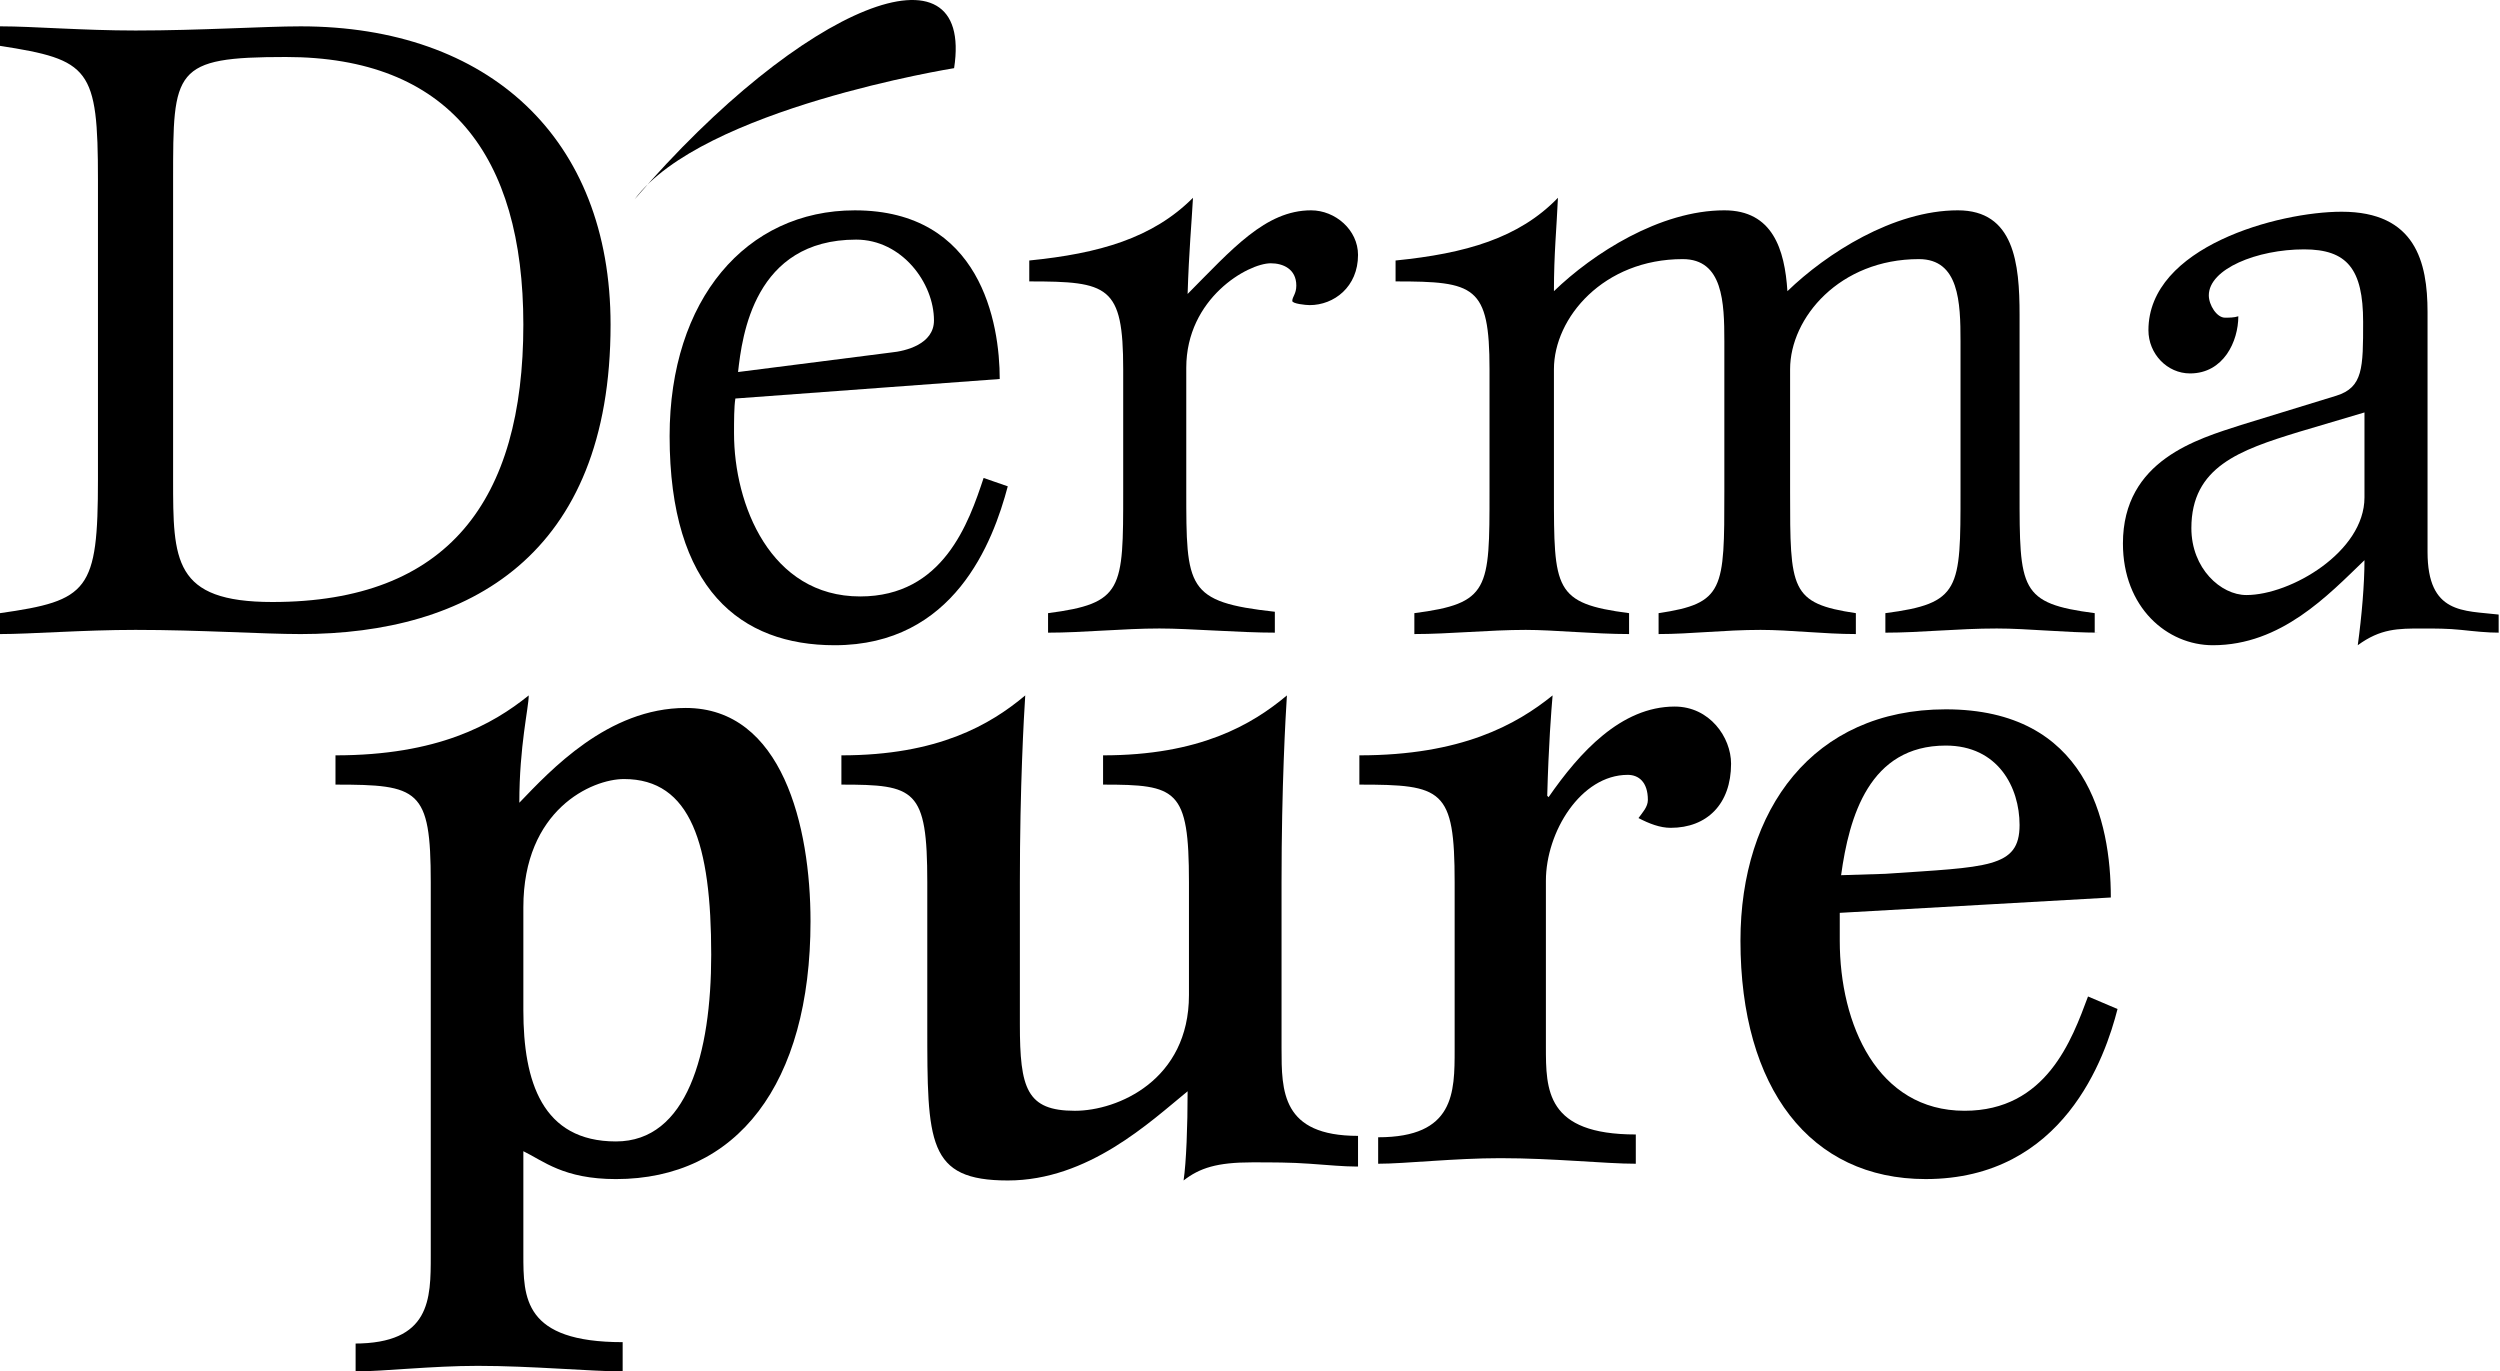
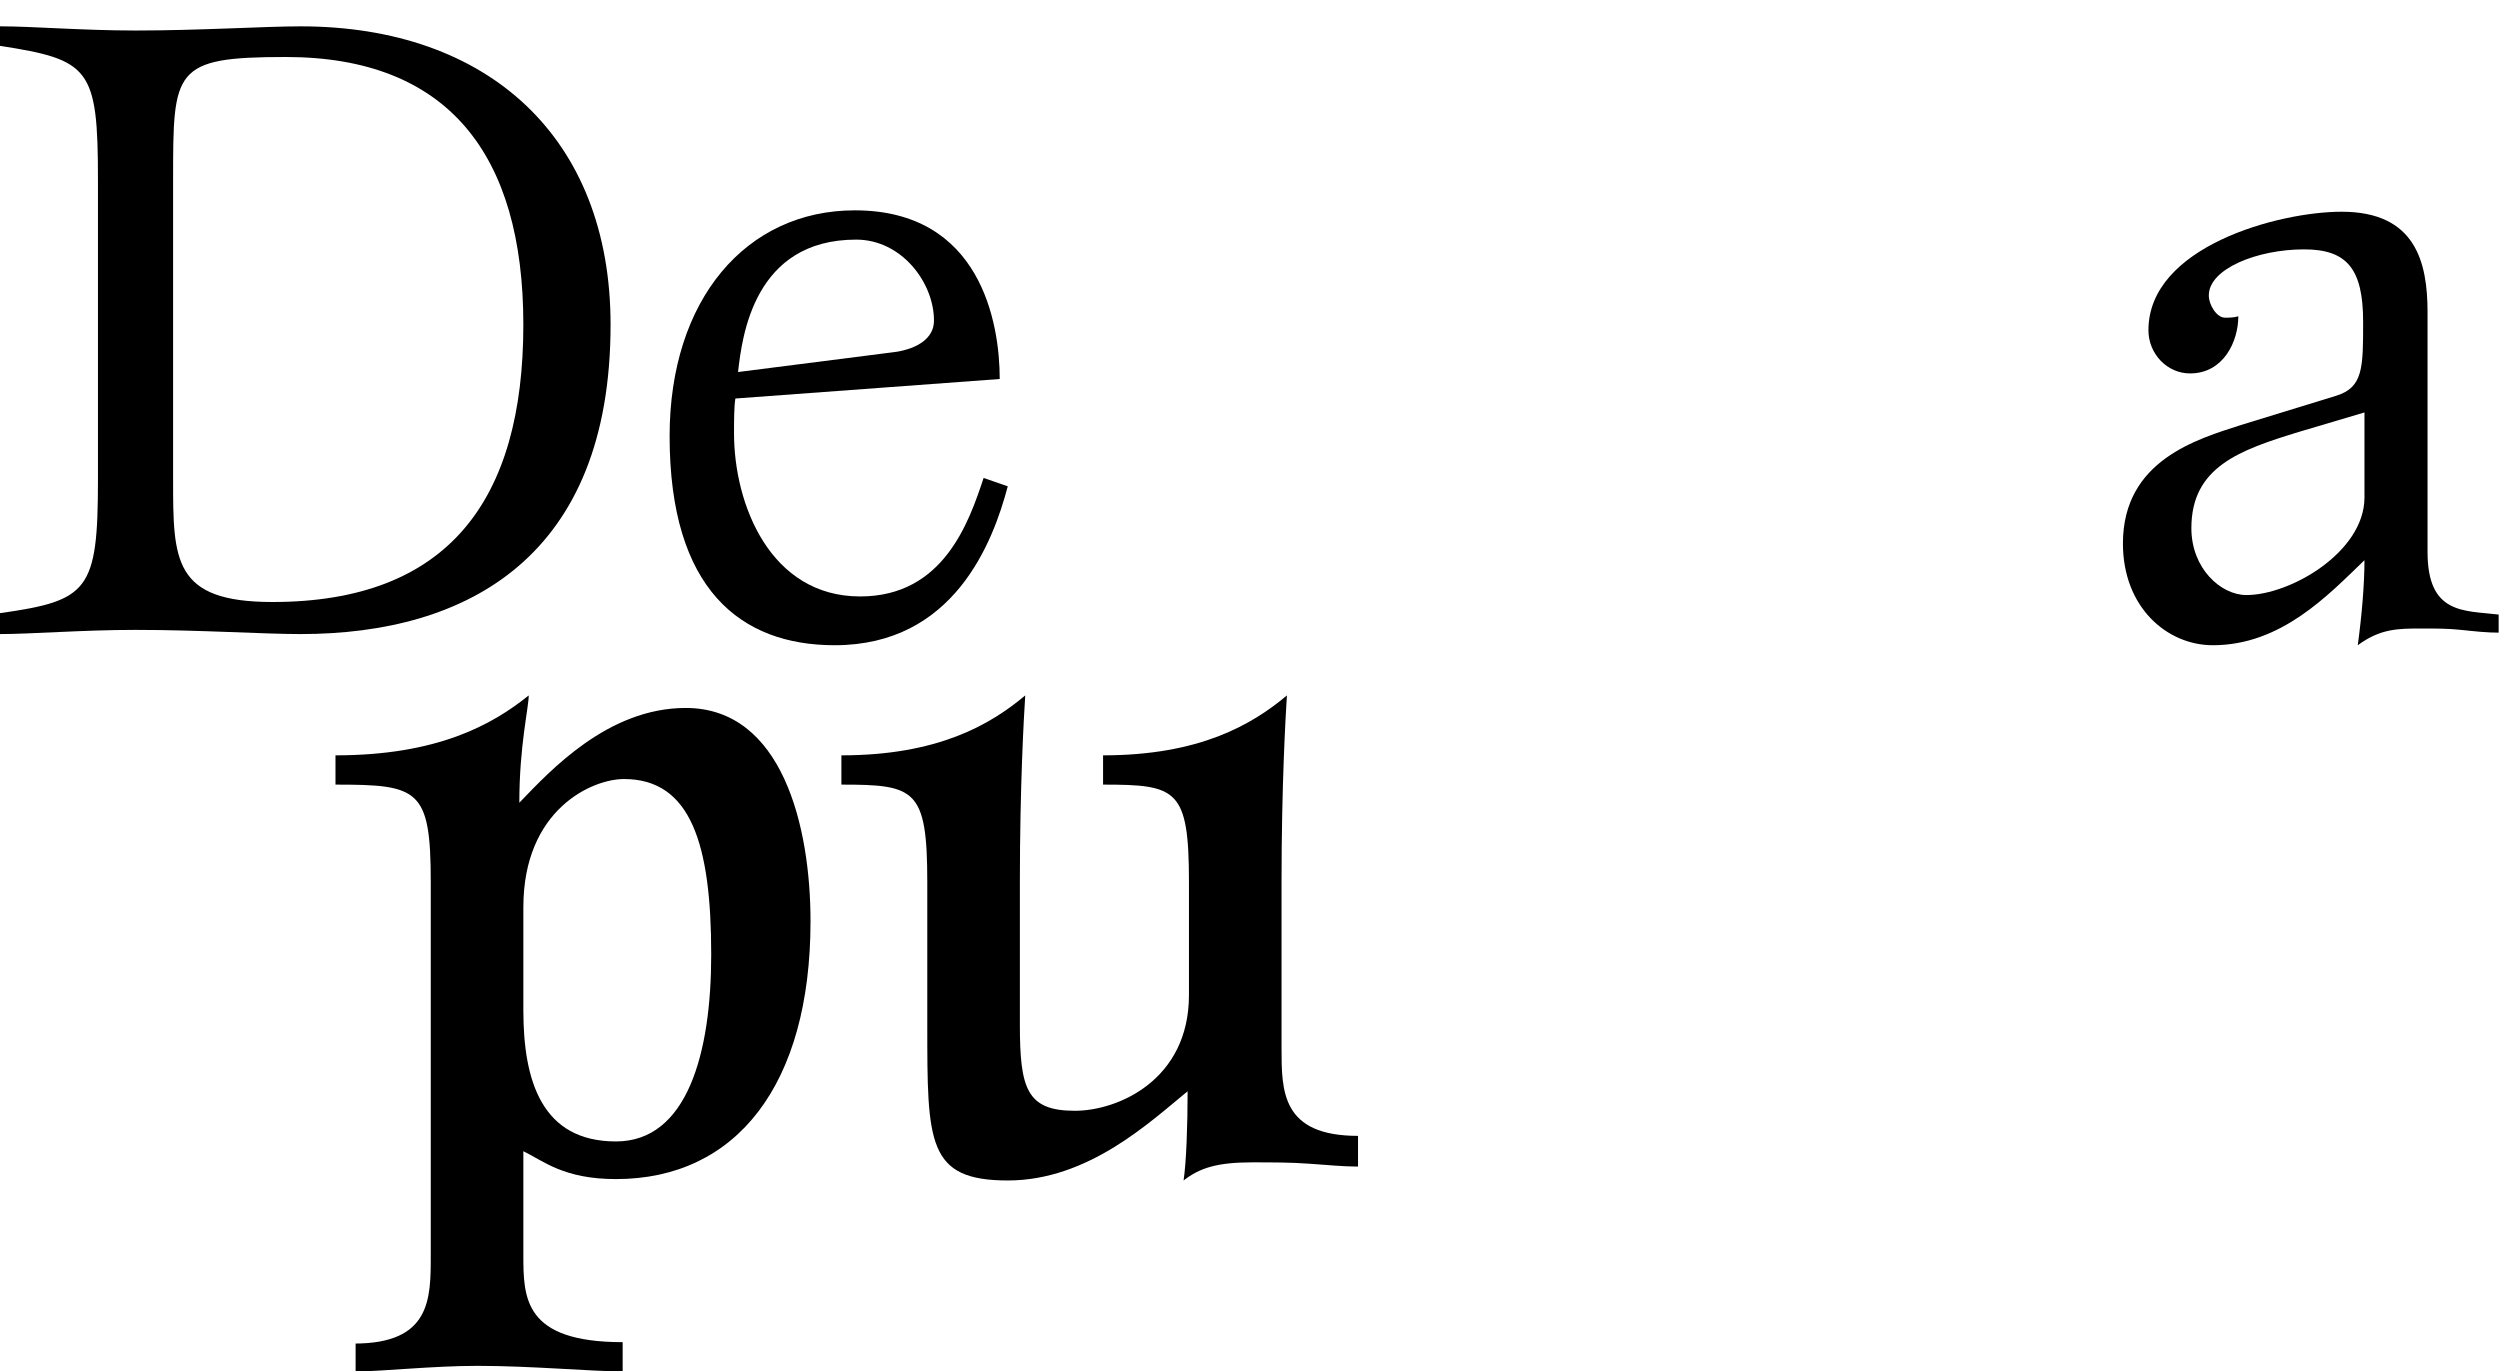
<svg xmlns="http://www.w3.org/2000/svg" width="175" height="96" viewBox="0 0 175 96" fill="none">
  <path d="M24.799 94.049C30.153 94.049 30.153 90.927 30.153 87.902V61.753C30.153 55.216 29.308 54.923 23.484 54.923V52.874C30.623 52.874 34.474 50.728 37.01 48.679C37.01 49.557 36.353 52.191 36.353 56.192C38.513 53.947 42.552 49.557 48.001 49.557C54.764 49.557 56.736 57.85 56.736 64.485C56.736 75.901 51.57 82.536 43.116 82.536C39.453 82.536 38.044 81.267 36.635 80.584V87.805C36.635 90.829 36.635 93.951 43.586 93.951V96C41.425 96 37.198 95.61 33.441 95.61C30.247 95.61 26.772 96 24.893 96V94.049H24.799ZM36.635 70.73C36.635 75.706 37.95 79.901 43.116 79.901C48.094 79.901 49.785 73.754 49.785 66.827C49.785 59.119 48.376 54.533 43.68 54.533C41.425 54.533 36.635 56.679 36.635 63.509V70.73Z" fill="black" />
  <path d="M94.874 81.657C94.123 81.657 92.996 81.56 91.681 81.462C90.366 81.365 89.051 81.365 87.642 81.365C85.199 81.365 83.978 81.755 82.851 82.633C83.039 81.365 83.133 78.828 83.133 76.389C80.503 78.535 76.182 82.633 70.546 82.633C64.91 82.633 64.91 79.999 64.91 71.803V61.753C64.91 55.216 64.064 54.923 58.898 54.923V52.874C65.661 52.874 69.325 50.728 71.767 48.679C71.673 50.142 71.391 55.021 71.391 61.753V71.705C71.391 76.194 71.861 77.755 75.242 77.755C78.248 77.755 83.227 75.608 83.227 69.656V61.753C83.227 55.216 82.381 54.923 77.215 54.923V52.874C83.978 52.874 87.642 50.728 90.084 48.679C89.99 50.142 89.708 55.021 89.708 61.753V73.364C89.708 76.389 89.708 79.511 95.062 79.511V81.657H94.874Z" fill="black" />
-   <path d="M96.471 79.609C101.825 79.609 101.825 76.486 101.825 73.462V61.753C101.825 55.216 100.98 54.923 95.156 54.923V52.874C102.295 52.874 106.146 50.728 108.682 48.679C108.588 49.752 108.4 52.191 108.306 55.704L108.4 55.801C110.561 52.679 113.473 49.459 117.23 49.459C119.672 49.459 121.175 51.606 121.175 53.46C121.175 56.289 119.485 57.948 116.948 57.948C116.197 57.948 115.445 57.655 114.694 57.265C114.976 56.875 115.351 56.484 115.351 55.996C115.351 54.728 114.694 54.24 113.942 54.24C110.655 54.24 108.213 58.241 108.213 61.656V73.266C108.213 76.291 108.213 79.413 114.506 79.413V81.462C112.346 81.462 108.776 81.072 105.019 81.072C101.825 81.072 98.35 81.462 96.471 81.462V79.609Z" fill="black" />
-   <path d="M148.227 70.631C147.382 73.948 144.47 82.535 134.795 82.535C126.717 82.535 121.832 76.192 121.832 65.85C121.832 56.678 126.904 49.653 136.204 49.653C146.067 49.653 147.758 57.459 147.758 62.825L128.783 63.899V65.85C128.783 71.704 131.413 77.754 137.519 77.754C143.249 77.754 145.034 72.778 146.161 69.753L148.227 70.631ZM131.977 61.167C139.116 60.679 141.37 60.776 141.37 57.752C141.37 55.117 139.867 52.19 136.204 52.19C130.85 52.19 129.441 57.166 128.877 61.264L131.977 61.167Z" fill="black" />
  <path d="M0.094 1.844C2.254 1.844 5.824 2.136 9.487 2.136C13.996 2.136 18.505 1.844 21.041 1.844C34.192 1.844 42.74 9.649 42.74 22.724C42.74 38.92 32.783 44.385 21.041 44.385C18.411 44.385 13.996 44.092 9.487 44.092C5.824 44.092 2.16 44.385 0 44.385V42.921C6.2 42.043 6.857 41.36 6.857 33.554V12.576C6.857 4.771 6.294 4.185 0 3.21V1.844H0.094ZM12.117 33.554C12.117 39.213 12.117 42.14 19.069 42.14C31.374 42.14 36.634 35.018 36.634 22.724C36.634 10.82 31.374 3.99 20.008 3.99C12.117 3.99 12.117 4.868 12.117 12.576V33.554Z" fill="black" />
  <path d="M70.544 34.043C69.511 37.945 66.787 45.166 58.427 45.166C51.852 45.166 46.873 41.263 46.873 30.53C46.873 20.968 52.227 14.724 59.836 14.724C68.666 14.724 69.981 22.627 69.981 26.53L51.476 27.896C51.382 28.481 51.382 29.457 51.382 30.335C51.382 35.311 53.918 41.751 60.212 41.751C66.035 41.751 67.82 36.579 68.853 33.457L70.544 34.043ZM62.372 24.676C63.405 24.578 65.378 24.09 65.378 22.432C65.378 19.797 63.123 16.773 59.93 16.773C52.791 16.773 51.946 23.505 51.664 26.042L62.372 24.676Z" fill="black" />
-   <path d="M89.333 44.287C86.703 44.287 83.321 43.994 81.16 43.994C78.624 43.994 75.806 44.287 73.364 44.287V42.921C78.624 42.238 78.624 41.262 78.624 34.432V25.846C78.624 19.992 77.591 19.699 72.049 19.699V18.235C76.933 17.747 80.691 16.674 83.509 13.845C83.415 15.601 83.227 17.552 83.133 20.577C86.233 17.455 88.581 14.723 91.775 14.723C93.466 14.723 95.062 16.089 95.062 17.845C95.062 20.089 93.372 21.358 91.681 21.358C91.399 21.358 90.46 21.26 90.46 21.065C90.46 20.772 90.742 20.577 90.742 19.992C90.742 18.821 89.802 18.43 88.957 18.43C87.36 18.43 83.039 20.87 83.039 25.748V34.334C83.039 41.164 83.039 42.14 89.239 42.823V44.287H89.333Z" fill="black" />
-   <path d="M147.006 44.287C144.563 44.287 141.933 43.994 139.773 43.994C137.049 43.994 134.418 44.287 131.976 44.287V42.921C137.236 42.238 137.236 41.262 137.236 34.432V23.895C137.236 21.163 137.142 18.138 134.324 18.138C128.782 18.138 125.307 22.236 125.307 25.846V34.432C125.307 41.262 125.307 42.238 129.91 42.921V44.384C127.655 44.384 125.307 44.092 123.24 44.092C120.704 44.092 118.356 44.384 116.101 44.384V42.921C120.704 42.238 120.704 41.262 120.704 34.432V23.895C120.704 21.163 120.61 18.138 117.792 18.138C112.25 18.138 108.775 22.236 108.775 25.846V34.432C108.775 41.262 108.775 42.238 114.035 42.921V44.384C111.593 44.384 108.775 44.092 106.802 44.092C104.266 44.092 101.448 44.384 99.005 44.384V42.921C104.266 42.238 104.266 41.262 104.266 34.432V25.846C104.266 19.992 103.233 19.699 97.69 19.699V18.235C102.575 17.747 106.332 16.674 109.056 13.845C108.962 15.991 108.775 17.747 108.775 20.382C111.499 17.747 116.195 14.723 120.704 14.723C124.086 14.723 124.931 17.455 125.119 20.382C127.843 17.747 132.54 14.723 137.049 14.723C140.994 14.723 141.37 18.43 141.37 22.041V34.432C141.37 41.262 141.37 42.238 146.63 42.921V44.287H147.006Z" fill="black" />
  <path d="M175 44.288C174.061 44.288 173.216 44.19 172.276 44.092C171.337 43.995 170.491 43.995 169.552 43.995C167.861 43.995 166.64 43.995 165.043 45.166C165.325 43.117 165.513 40.873 165.513 39.214C162.977 41.653 159.689 45.166 154.899 45.166C151.705 45.166 148.605 42.531 148.605 38.043C148.605 32.189 153.865 30.725 156.871 29.75L163.54 27.701C165.419 27.115 165.419 25.749 165.419 22.529C165.419 18.822 164.292 17.456 161.286 17.456C157.998 17.456 154.617 18.822 154.617 20.675C154.617 21.358 155.18 22.237 155.744 22.237C156.026 22.237 156.401 22.237 156.683 22.139C156.683 23.895 155.65 26.14 153.302 26.14C151.705 26.14 150.39 24.773 150.39 23.115C150.39 17.261 159.501 14.821 163.916 14.821C169.082 14.821 169.928 18.334 169.928 21.846V38.629C169.928 43.019 172.464 42.727 174.906 43.019V44.288H175ZM160.91 30.237C156.777 31.506 153.396 32.677 153.396 36.97C153.396 39.799 155.462 41.653 157.247 41.653C160.347 41.653 165.513 38.629 165.513 34.823V28.871L160.91 30.237Z" fill="black" />
-   <path d="M66.787 4.772C66.787 4.772 49.127 7.601 44.431 13.943C56.266 0.186 68.196 -4.4 66.787 4.772Z" fill="black" />
</svg>